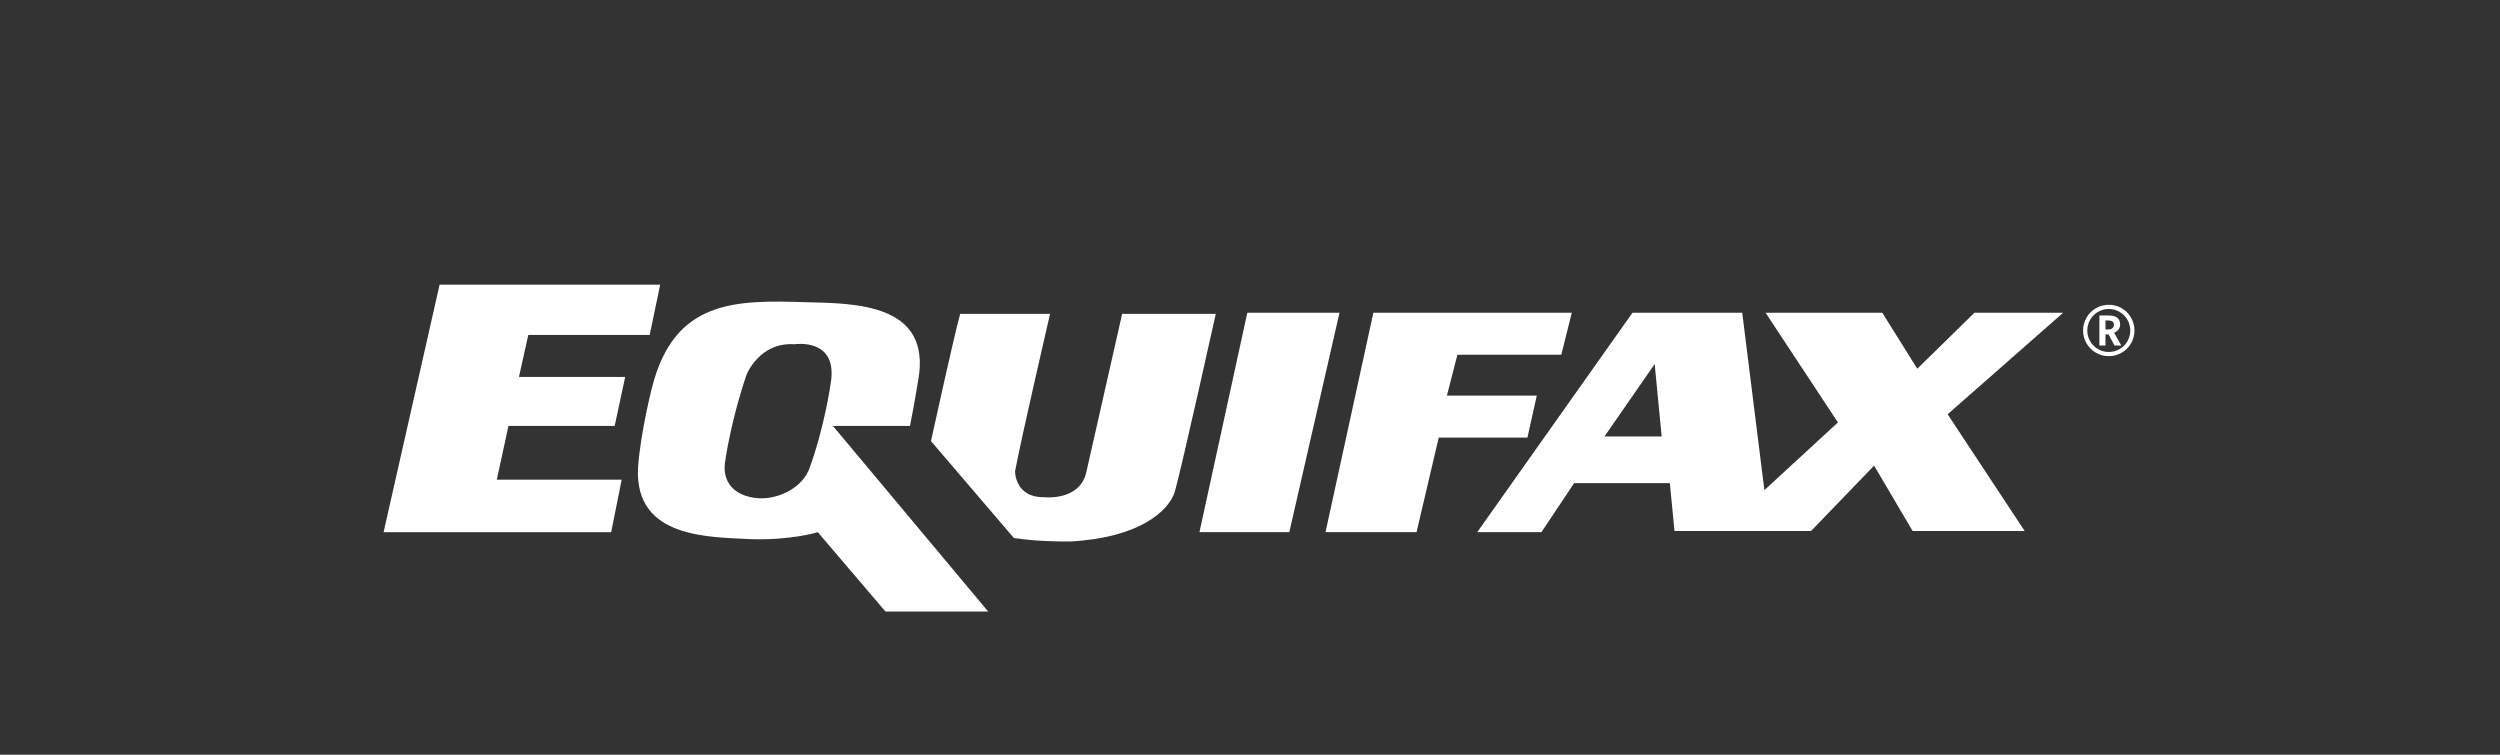
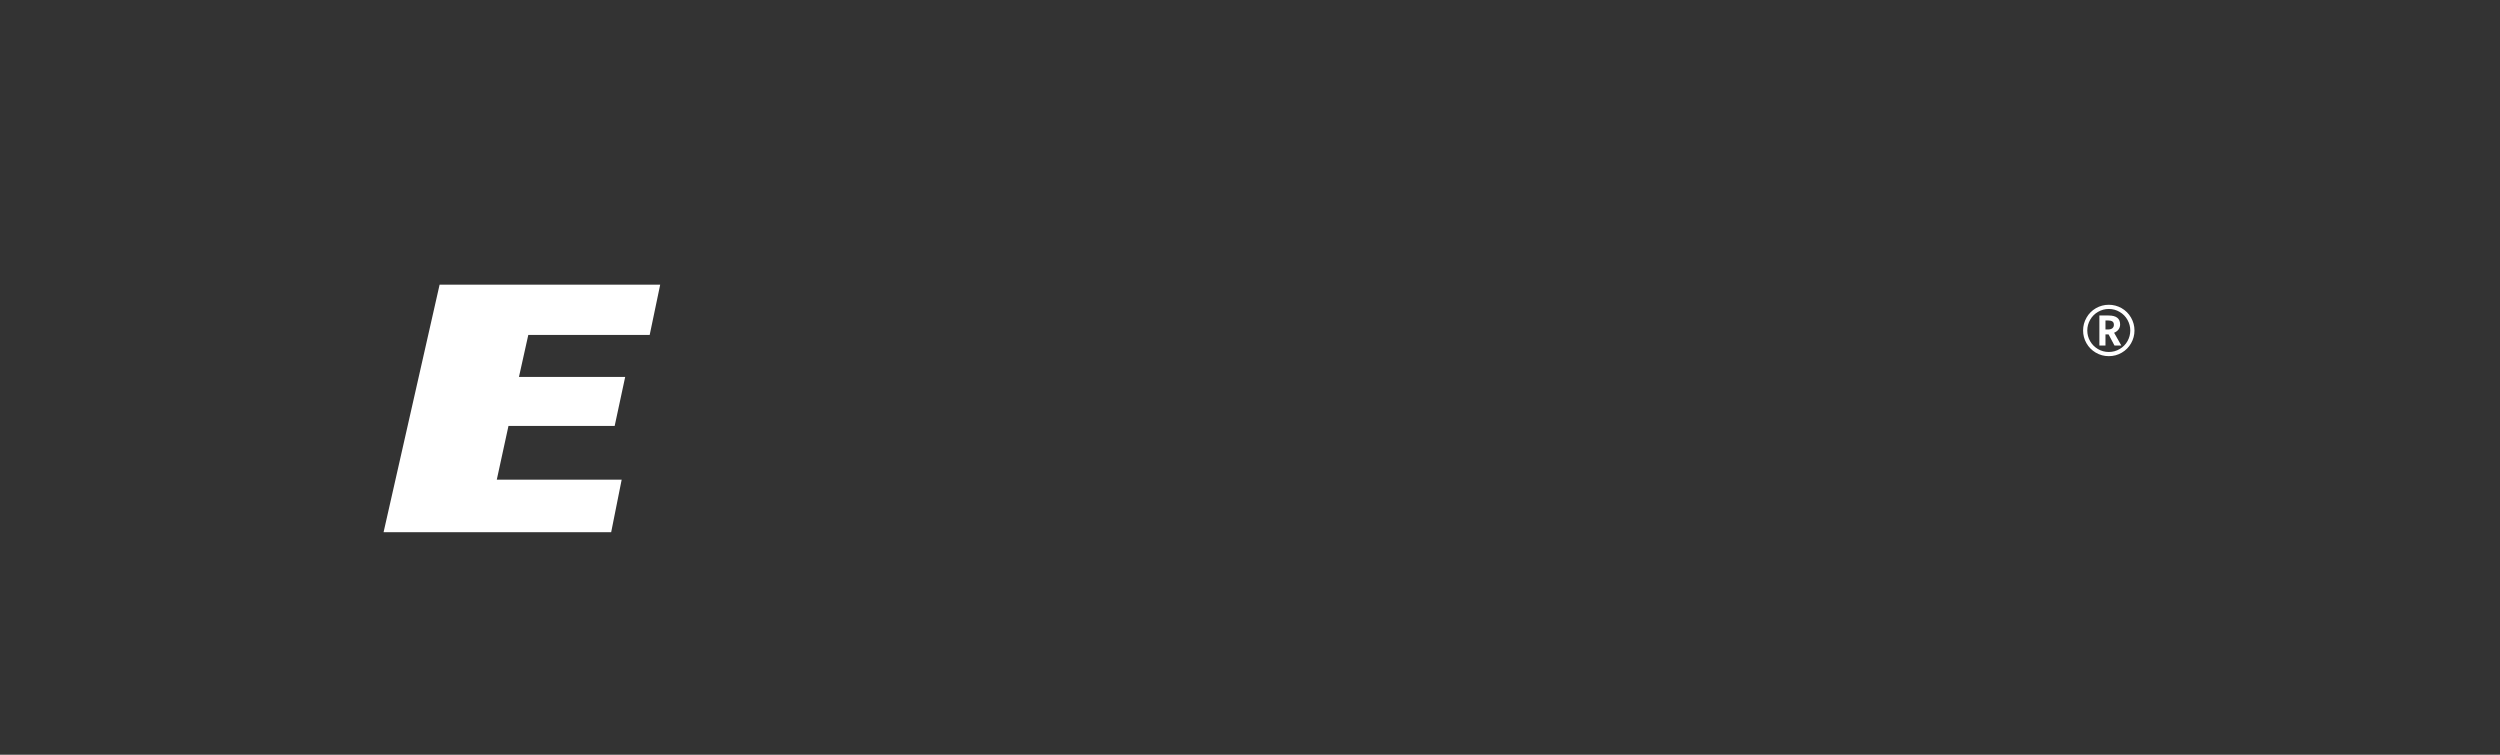
<svg xmlns="http://www.w3.org/2000/svg" width="106" height="32" viewBox="0 0 106 32" fill="none">
  <rect x="0" y="0" width="106" height="32" fill="#333333" stroke="none" />
  <g clip-path="url(#clip0_5149_9440)">
    <path d="M88.323 14.012C88.323 13.819 88.371 13.638 88.468 13.469C88.564 13.299 88.697 13.166 88.866 13.068C89.036 12.971 89.218 12.922 89.413 12.922C89.605 12.922 89.786 12.97 89.955 13.065C90.123 13.161 90.256 13.294 90.355 13.465C90.453 13.636 90.502 13.818 90.502 14.012C90.502 14.205 90.454 14.385 90.359 14.553C90.264 14.721 90.132 14.855 89.964 14.953C89.796 15.052 89.612 15.101 89.413 15.101C89.213 15.101 89.028 15.051 88.859 14.951C88.69 14.851 88.558 14.717 88.464 14.55C88.37 14.383 88.323 14.204 88.323 14.012ZM88.501 14.012C88.501 14.175 88.541 14.326 88.621 14.465C88.701 14.605 88.812 14.716 88.953 14.8C89.094 14.883 89.248 14.924 89.413 14.924C89.58 14.924 89.734 14.882 89.876 14.798C90.018 14.714 90.128 14.602 90.206 14.463C90.284 14.323 90.324 14.173 90.324 14.012C90.324 13.853 90.284 13.703 90.205 13.562C90.126 13.421 90.016 13.309 89.875 13.226C89.734 13.142 89.58 13.1 89.413 13.1C89.251 13.1 89.098 13.141 88.957 13.223C88.815 13.304 88.704 13.416 88.623 13.558C88.542 13.699 88.501 13.851 88.501 14.012ZM89.893 13.757C89.893 13.837 89.871 13.907 89.827 13.967C89.783 14.027 89.72 14.075 89.638 14.109L89.944 14.65H89.654L89.404 14.179H89.272V14.65H89.014V13.377H89.404C89.73 13.377 89.893 13.504 89.893 13.757ZM89.272 13.97H89.377C89.458 13.97 89.52 13.953 89.564 13.918C89.607 13.883 89.629 13.835 89.629 13.774C89.629 13.704 89.607 13.655 89.563 13.628C89.519 13.601 89.457 13.587 89.377 13.587H89.272V13.97Z" fill="white" />
    <path d="M26.062 18.06L26.508 15.981H22.004L22.4 14.2H27.547L27.992 12.071H18.639L16.264 22.564H25.914L26.359 20.337H21.064L21.559 18.06H26.062Z" fill="white" />
-     <path d="M38.583 18.06C38.781 17.07 38.93 16.13 38.93 16.13C39.524 12.863 36.257 12.863 34.179 12.814C31.16 12.715 28.587 12.715 27.646 16.427C27.646 16.427 27.151 18.357 27.052 19.842C26.904 22.861 30.121 22.762 31.853 22.861C33.585 22.91 34.674 22.564 34.674 22.564L37.544 25.929H41.899L35.317 18.06H38.583ZM35.218 16.278C35.218 16.278 34.971 18.06 34.327 19.842C34.03 20.683 33.041 21.129 32.298 21.129C31.457 21.129 30.517 20.683 30.764 19.446C30.764 19.446 31.011 17.763 31.655 15.882C31.655 15.882 32.199 14.497 33.684 14.596C33.684 14.596 35.565 14.299 35.218 16.278Z" fill="white" />
-     <path d="M47.59 13.259L46.056 20.039C45.759 21.276 44.225 21.079 44.225 21.079C43.037 21.079 43.037 19.99 43.037 19.99C43.285 18.653 44.522 13.308 44.522 13.308H40.711C40.414 14.397 39.474 18.703 39.474 18.703L42.988 22.811C43.978 22.959 44.868 22.959 45.363 22.959C48.283 22.811 49.57 21.672 49.817 20.831C50.065 19.99 51.55 13.308 51.55 13.308H47.59L47.59 13.259Z" fill="white" />
-     <path d="M52.886 13.259L50.857 22.563H54.667L56.795 13.259H52.886Z" fill="white" />
-     <path d="M65.159 16.773H61.349L61.794 15.04H66.199L66.644 13.259H58.231L56.202 22.563H60.062L61.002 18.555H64.763L65.159 16.773Z" fill="white" />
-     <path d="M83.718 13.259L81.293 15.634L79.808 13.259H74.859L77.928 17.911L74.81 20.782L73.87 13.259H69.218L62.635 22.563H65.357L66.743 20.485H70.801L70.999 22.514H76.789L79.462 19.742L81.095 22.514H85.846L82.58 17.565L87.479 13.259H83.718ZM68.03 18.505L70.158 15.436L70.455 18.505H68.03Z" fill="white" />
  </g>
  <defs>
    <clipPath id="clip0_5149_9440">
      <rect width="74.238" height="13.858" fill="white" transform="translate(16.262 12.071)" />
    </clipPath>
  </defs>
</svg>